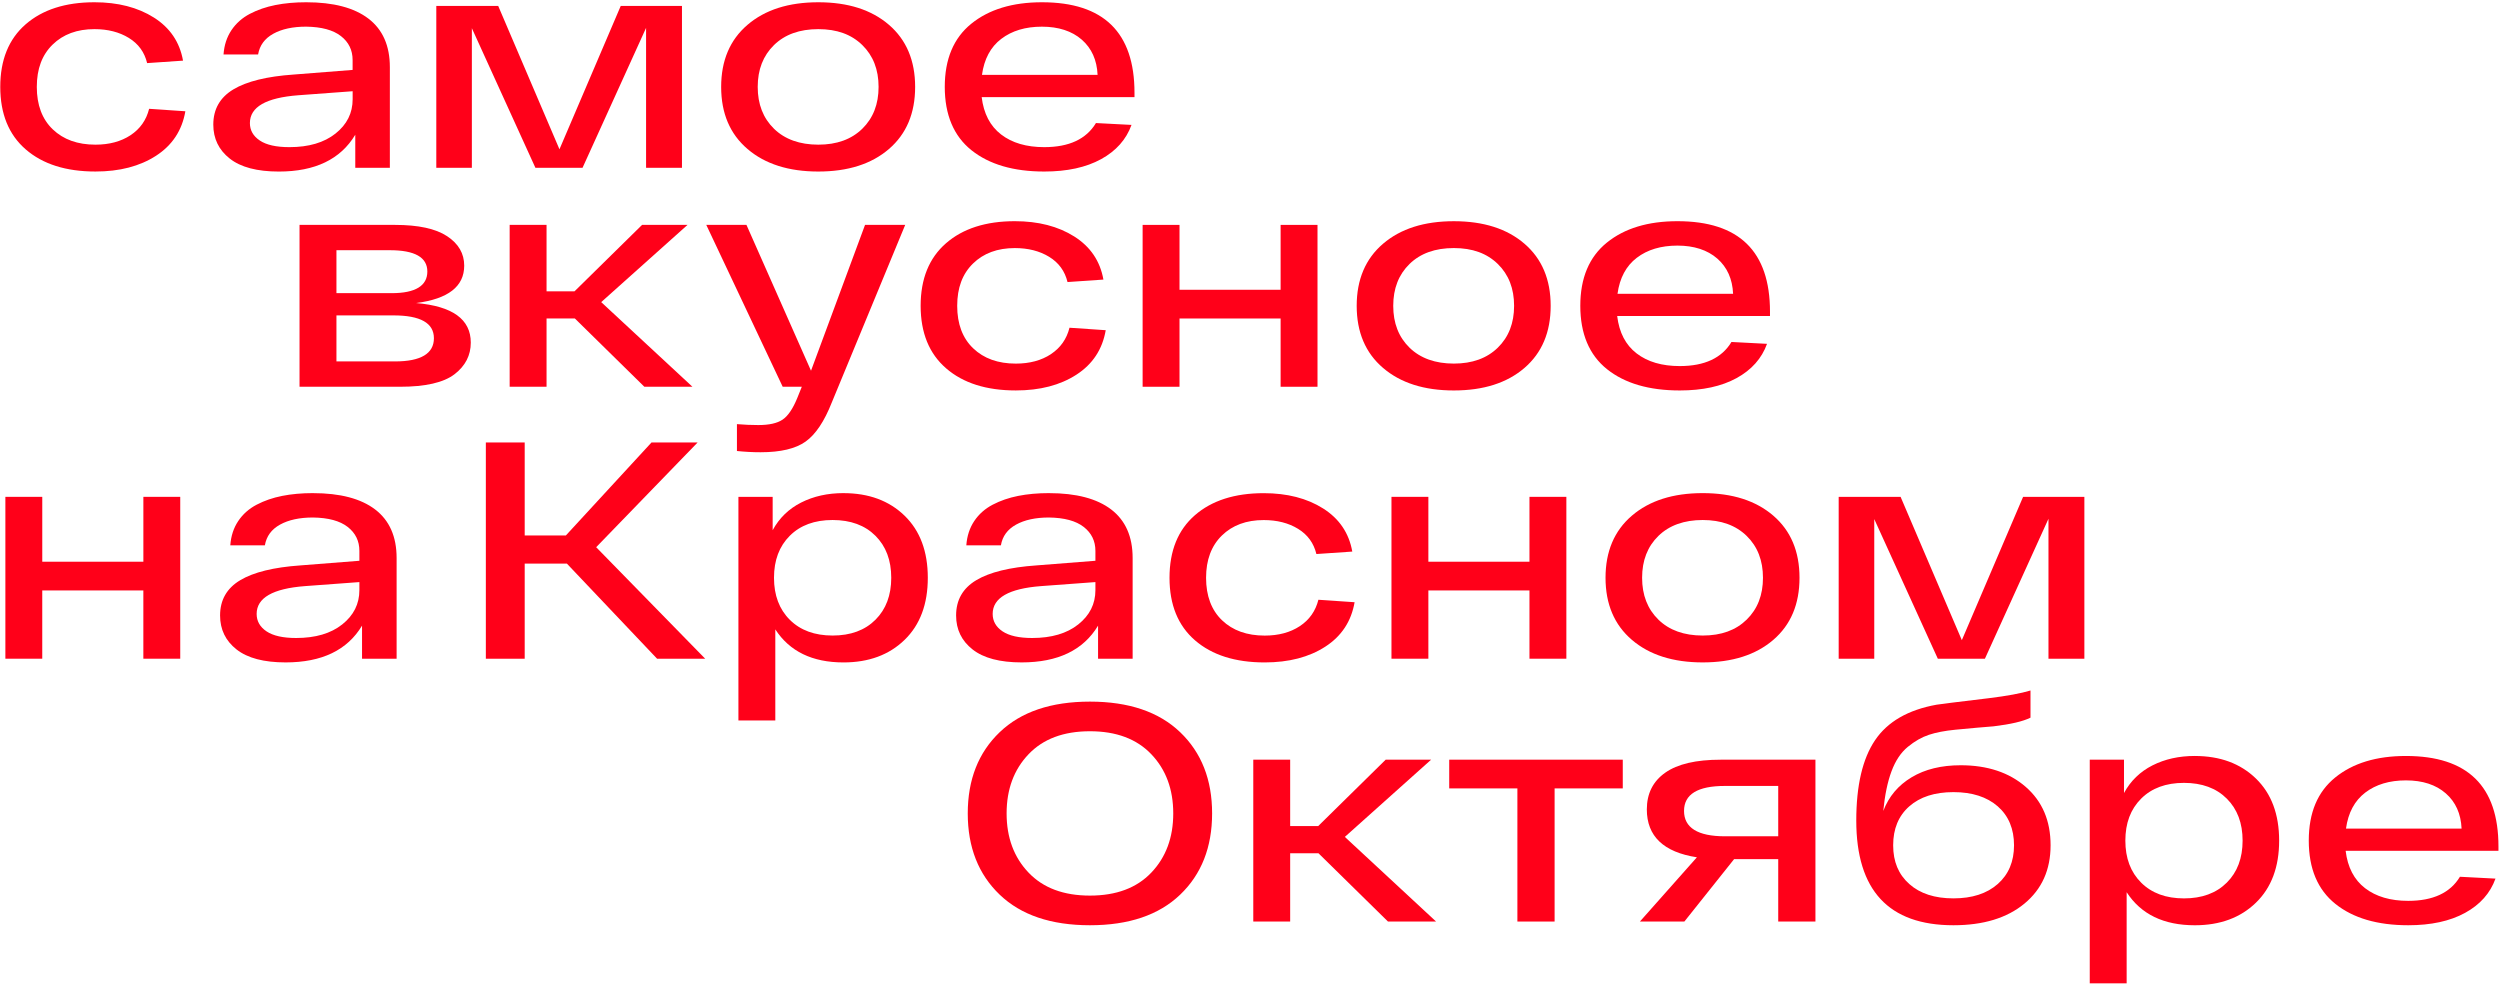
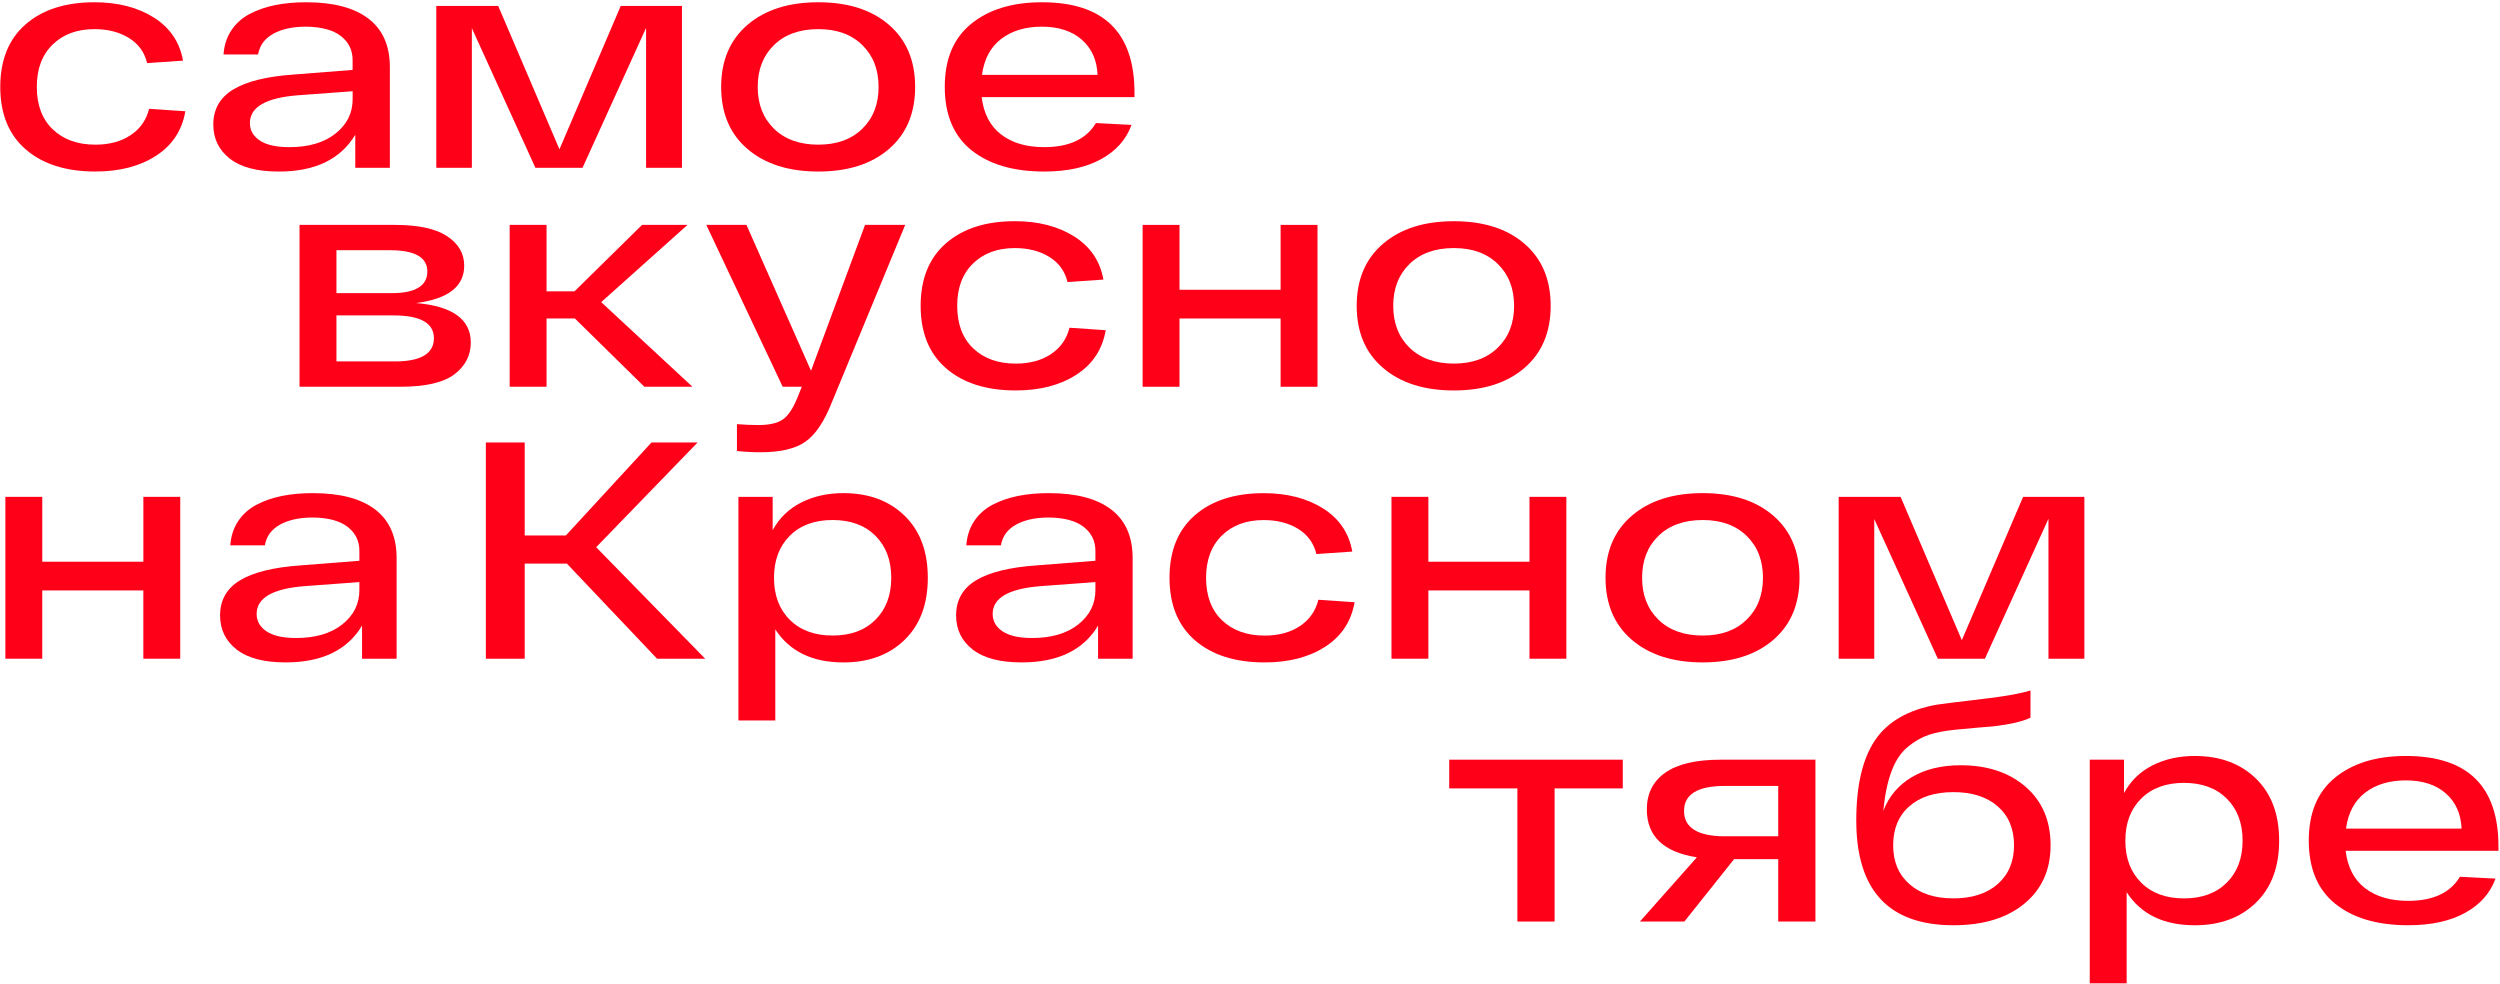
<svg xmlns="http://www.w3.org/2000/svg" width="958" height="377" viewBox="0 0 958 377" fill="none">
  <g clip-path="url(#clip0_1233_4)">
    <path d="M50.014 51.823C46.352 54.229 41.874 55.435 36.572 55.435C29.759 55.435 24.309 53.483 20.228 49.573C16.148 45.67 14.104 40.241 14.104 33.3C14.104 26.359 16.126 21.029 20.165 17.084C24.203 13.138 29.547 11.165 36.189 11.165C41.32 11.165 45.713 12.286 49.375 14.536C53.037 16.785 55.372 20 56.38 24.18L70.134 23.237C68.87 16.133 65.145 10.633 58.963 6.722C52.789 2.819 45.195 0.867 36.196 0.867C25.09 0.867 16.297 3.692 9.817 9.327C3.338 14.976 0.102 22.967 0.102 33.3C0.102 43.633 3.359 51.631 9.881 57.266C16.403 62.908 25.296 65.726 36.572 65.726C45.827 65.726 53.562 63.717 59.794 59.686C66.017 55.662 69.765 49.978 71.028 42.639L57.146 41.696C56.053 46.039 53.676 49.41 50.014 51.816V51.823Z" fill="#FF0019" />
    <path d="M136.142 51.645V64.313H149.392V25.728C149.392 17.524 146.66 11.328 141.188 7.141C135.716 2.961 127.768 0.867 117.335 0.867C113.042 0.867 109.11 1.222 105.533 1.932C101.956 2.641 98.699 3.763 95.754 5.303C92.808 6.843 90.452 8.936 88.685 11.576C86.918 14.223 85.91 17.318 85.655 20.866H98.905C99.494 17.396 101.431 14.756 104.71 12.939C107.989 11.122 112.197 10.214 117.328 10.214C123.219 10.292 127.654 11.498 130.642 13.826C133.63 16.154 135.12 19.213 135.12 23.002V26.792L112.531 28.566C102.269 29.276 94.569 31.171 89.437 34.251C84.306 37.331 81.737 41.83 81.737 47.749C81.737 53.114 83.838 57.458 88.046 60.772C92.255 64.086 98.522 65.74 106.846 65.74C120.728 65.74 130.486 61.049 136.128 51.653L136.142 51.645ZM110.906 56.386C105.86 56.386 102.07 55.542 99.543 53.838C97.017 52.142 95.761 49.914 95.761 47.153C95.761 40.993 101.942 37.445 114.312 36.501L135.134 34.961V38.041C135.134 43.328 132.948 47.707 128.57 51.177C124.191 54.654 118.308 56.386 110.906 56.386Z" fill="#FF0019" />
    <path d="M223.221 64.313L247.577 10.689V64.313H261.331V2.286H237.862L214.385 57.209L190.916 2.286H167.191V64.313H180.817V10.809L205.173 64.313H223.221Z" fill="#FF0019" />
    <path d="M340.646 9.511C333.961 3.749 324.933 0.867 313.578 0.867C302.223 0.867 293.175 3.749 286.447 9.511C279.712 15.274 276.348 23.201 276.348 33.307C276.348 43.413 279.712 51.34 286.447 57.096C293.175 62.858 302.223 65.733 313.578 65.733C324.933 65.733 333.961 62.851 340.646 57.096C347.338 51.333 350.681 43.406 350.681 33.307C350.681 23.208 347.338 15.274 340.646 9.511ZM330.426 49.339C326.261 53.406 320.647 55.435 313.578 55.435C306.51 55.435 300.769 53.406 296.603 49.339C292.437 45.272 290.357 39.928 290.357 33.3C290.357 26.672 292.437 21.328 296.603 17.261C300.769 13.202 306.425 11.165 313.578 11.165C320.732 11.165 326.261 13.194 330.426 17.261C334.592 21.328 336.672 26.672 336.672 33.3C336.672 39.928 334.592 45.272 330.426 49.339Z" fill="#FF0019" />
    <path d="M399.266 0.867C387.989 0.867 378.969 3.607 372.199 9.092C365.421 14.578 362.036 22.648 362.036 33.3C362.036 43.952 365.443 52.121 372.263 57.564C379.076 63.008 388.373 65.733 400.154 65.733C408.904 65.733 416.157 64.157 421.92 60.999C427.682 57.841 431.571 53.462 433.594 47.863L419.968 47.153C416.263 53.306 409.663 56.386 400.154 56.386C393.341 56.386 387.826 54.768 383.625 51.532C379.416 48.296 376.94 43.52 376.18 37.21H434.737V35.55C434.737 12.428 422.913 0.867 399.274 0.867L399.266 0.867ZM383.682 14.898C387.762 11.782 392.957 10.221 399.266 10.221C405.576 10.221 410.749 11.882 414.539 15.196C418.322 18.51 420.344 23.009 420.593 28.687H376.294C377.131 22.612 379.594 18.013 383.675 14.898H383.682Z" fill="#FF0019" />
    <path d="M159.462 116.128C171.747 114.552 177.886 109.776 177.886 101.806C177.886 97.15 175.7 93.382 171.321 90.501C166.942 87.619 160.3 86.179 151.379 86.179H114.78V148.206H153.274C163.032 148.206 169.994 146.609 174.16 143.415C178.326 140.214 180.405 136.176 180.405 131.279C180.405 122.366 173.422 117.313 159.455 116.128H159.462ZM150.123 112.338H128.924V95.88H149.371C158.966 95.88 163.756 98.605 163.756 104.049C163.756 109.492 159.214 112.338 150.123 112.338ZM128.924 138.497V120.861H150.754C161.102 120.861 166.275 123.778 166.275 129.619C166.275 135.46 161.307 138.497 151.386 138.497H128.924Z" fill="#FF0019" />
    <path d="M263.453 86.179H246.037L220.162 111.628H209.439V86.179H195.302V148.206H209.439V122.046H220.29L246.917 148.206H265.341L230.382 115.773L263.453 86.179Z" fill="#FF0019" />
-     <path d="M310.775 142.053L286.043 86.179H270.649L299.931 148.206H307.255L305.488 152.585C303.806 156.687 301.933 159.433 299.874 160.81C297.809 162.194 294.722 162.882 290.599 162.882C287.902 162.882 285.17 162.762 282.395 162.527V172.825C285.34 173.137 288.37 173.3 291.479 173.3C299.136 173.3 304.878 171.938 308.703 169.213C312.528 166.494 315.878 161.498 318.738 154.238L346.877 86.172H331.484L310.789 142.046L310.775 142.053Z" fill="#FF0019" />
+     <path d="M310.775 142.053L286.043 86.179H270.649L299.931 148.206H307.255L305.488 152.585C303.806 156.687 301.933 159.433 299.874 160.81C297.809 162.194 294.722 162.882 290.599 162.882C287.902 162.882 285.17 162.762 282.395 162.527V172.825C285.34 173.137 288.37 173.3 291.479 173.3C299.136 173.3 304.878 171.938 308.703 169.213C312.528 166.494 315.878 161.498 318.738 154.238L346.877 86.172H331.484L310.789 142.046Z" fill="#FF0019" />
    <path d="M402.708 135.723C399.046 138.128 394.568 139.335 389.267 139.335C382.454 139.335 377.003 137.383 372.922 133.473C368.842 129.57 366.798 124.14 366.798 117.2C366.798 110.259 368.82 104.929 372.859 100.983C376.897 97.037 382.241 95.064 388.883 95.064C394.014 95.064 398.415 96.186 402.069 98.436C405.731 100.685 408.066 103.9 409.074 108.08L422.828 107.136C421.565 100.032 417.839 94.532 411.657 90.622C405.476 86.719 397.882 84.76 388.876 84.76C377.77 84.76 368.977 87.584 362.504 93.219C356.025 98.861 352.789 106.852 352.789 117.193C352.789 127.533 356.046 135.524 362.568 141.159C369.083 146.801 377.983 149.618 389.259 149.618C398.514 149.618 406.257 147.61 412.481 143.579C418.705 139.555 422.452 133.87 423.715 126.532L409.833 125.588C408.741 129.931 406.363 133.303 402.701 135.708L402.708 135.723Z" fill="#FF0019" />
    <path d="M490.731 111.039H451.989V86.179H437.852V148.206H451.989V122.046H490.731V148.206H504.868V86.179H490.731V111.039Z" fill="#FF0019" />
    <path d="M584.183 93.403C577.497 87.641 568.47 84.767 557.115 84.767C545.76 84.767 536.712 87.648 529.984 93.403C523.256 99.166 519.885 107.093 519.885 117.199C519.885 127.305 523.249 135.233 529.984 140.988C536.712 146.751 545.76 149.625 557.115 149.625C568.47 149.625 577.497 146.744 584.183 140.988C590.868 135.226 594.218 127.298 594.218 117.199C594.218 107.101 590.875 99.166 584.183 93.403ZM573.956 133.231C569.79 137.298 564.176 139.328 557.108 139.328C550.039 139.328 544.298 137.298 540.132 133.231C535.966 129.165 533.887 123.821 533.887 117.192C533.887 110.564 535.966 105.22 540.132 101.153C544.298 97.094 549.954 95.057 557.108 95.057C564.262 95.057 569.79 97.087 573.956 101.153C578.122 105.22 580.201 110.564 580.201 117.192C580.201 123.821 578.122 129.165 573.956 133.231Z" fill="#FF0019" />
-     <path d="M678.259 119.442C678.259 96.321 666.436 84.76 642.796 84.76C631.519 84.76 622.499 87.499 615.728 92.985C608.958 98.471 605.573 106.54 605.573 117.193C605.573 127.845 608.979 136.014 615.792 141.457C622.605 146.9 631.902 149.625 643.683 149.625C652.433 149.625 659.687 148.05 665.449 144.892C671.212 141.734 675.101 137.355 677.124 131.755L663.498 131.046C659.793 137.199 653.193 140.279 643.683 140.279C636.87 140.279 631.356 138.661 627.147 135.424C622.939 132.188 620.462 127.412 619.703 121.103H678.259V119.442ZM627.211 98.79C631.292 95.675 636.487 94.114 642.796 94.114C649.105 94.114 654.279 95.774 658.068 99.088C661.851 102.403 663.874 106.902 664.122 112.58H619.83C620.668 106.505 623.13 101.906 627.211 98.79Z" fill="#FF0019" />
    <path d="M54.932 190.39H69.069V252.417H54.932V226.257H16.191V252.417H2.061V190.39H16.198V215.25H54.94V190.39H54.932Z" fill="#FF0019" />
    <path d="M119.925 188.97C130.358 188.97 138.306 191.064 143.778 195.244C149.243 199.431 151.982 205.619 151.982 213.83V252.416H138.732V239.748C133.097 249.137 123.339 253.836 109.45 253.836C101.119 253.836 94.852 252.182 90.644 248.868C86.435 245.554 84.335 241.217 84.335 235.845C84.335 229.926 86.896 225.427 92.035 222.347C97.166 219.267 104.866 217.379 115.128 216.662L137.717 214.888V211.098C137.717 207.308 136.22 204.25 133.239 201.922C130.251 199.594 125.816 198.388 119.925 198.309C114.794 198.309 110.586 199.218 107.307 201.035C104.028 202.851 102.091 205.492 101.502 208.962H88.252C88.507 205.413 89.515 202.312 91.282 199.672C93.049 197.032 95.406 194.938 98.351 193.398C101.296 191.858 104.554 190.737 108.13 190.027C111.707 189.318 115.639 188.963 119.932 188.963L119.925 188.97ZM113.489 244.482C120.891 244.482 126.781 242.75 131.153 239.273C135.524 235.802 137.717 231.424 137.717 226.136V223.056L116.895 224.596C104.525 225.54 98.344 229.096 98.344 235.249C98.344 238.01 99.607 240.238 102.126 241.934C104.653 243.63 108.436 244.482 113.489 244.482Z" fill="#FF0019" />
    <path d="M251.793 252.417L217.217 215.96H201.064V252.417H186.175V169.561H201.064V205.187H216.84L249.649 169.561H267.321L228.451 209.686L270.223 252.417H251.8H251.793Z" fill="#FF0019" />
    <path d="M323.223 188.97C332.896 188.97 340.703 191.851 346.636 197.614C352.569 203.377 355.535 211.304 355.535 221.41C355.535 231.516 352.569 239.443 346.636 245.199C340.703 250.961 332.903 253.843 323.223 253.843C311.279 253.843 302.571 249.62 297.099 241.175V276.091H282.962V190.389H296.085V203.171C298.611 198.515 302.245 194.988 307 192.575C311.754 190.169 317.155 188.963 323.216 188.963L323.223 188.97ZM302.649 237.499C306.687 241.522 312.159 243.538 319.057 243.538C325.955 243.538 331.427 241.53 335.465 237.499C339.503 233.475 341.526 228.109 341.526 221.403C341.526 214.696 339.503 209.331 335.465 205.307C331.427 201.283 325.955 199.268 319.057 199.268C312.159 199.268 306.687 201.276 302.649 205.307C298.611 209.331 296.596 214.696 296.596 221.403C296.596 228.109 298.611 233.475 302.649 237.499Z" fill="#FF0019" />
    <path d="M401.97 188.97C412.403 188.97 420.351 191.064 425.823 195.244C431.288 199.431 434.027 205.619 434.027 213.83V252.416H420.777V239.748C415.142 249.137 405.384 253.836 391.495 253.836C383.164 253.836 376.897 252.182 372.689 248.868C368.48 245.554 366.379 241.217 366.379 235.845C366.379 229.926 368.941 225.427 374.08 222.347C379.211 219.267 386.911 217.379 397.173 216.662L419.762 214.888V211.098C419.762 207.308 418.265 204.25 415.284 201.922C412.296 199.594 407.861 198.388 401.97 198.309C396.839 198.309 392.631 199.218 389.352 201.035C386.073 202.851 384.136 205.492 383.547 208.962H370.297C370.552 205.413 371.56 202.312 373.327 199.672C375.094 197.032 377.451 194.938 380.396 193.398C383.341 191.858 386.598 190.737 390.175 190.027C393.752 189.318 397.684 188.963 401.977 188.963L401.97 188.97ZM395.533 244.482C402.935 244.482 408.826 242.75 413.198 239.273C417.569 235.802 419.762 231.424 419.762 226.136V223.056L398.94 224.596C386.57 225.54 380.389 229.096 380.389 235.249C380.389 238.01 381.652 240.238 384.171 241.934C386.698 243.63 390.48 244.482 395.533 244.482Z" fill="#FF0019" />
    <path d="M519.083 230.757C517.82 238.095 514.073 243.779 507.849 247.803C501.625 251.827 493.882 253.843 484.628 253.843C473.351 253.843 464.458 251.025 457.936 245.383C451.414 239.741 448.157 231.75 448.157 221.417C448.157 211.084 451.393 203.086 457.872 197.444C464.352 191.802 473.145 188.984 484.244 188.984C493.243 188.984 500.837 190.936 507.025 194.846C513.207 198.757 516.933 204.257 518.196 211.361L504.442 212.305C503.434 208.125 501.1 204.91 497.438 202.66C493.776 200.41 489.383 199.289 484.252 199.289C477.602 199.289 472.265 201.262 468.227 205.208C464.189 209.154 462.166 214.562 462.166 221.424C462.166 228.287 464.203 233.794 468.291 237.697C472.371 241.608 477.822 243.559 484.635 243.559C489.936 243.559 494.414 242.36 498.076 239.947C501.738 237.541 504.116 234.17 505.209 229.827L519.09 230.771L519.083 230.757Z" fill="#FF0019" />
    <path d="M586.092 190.39H600.229V252.417H586.092V226.257H547.35V252.417H533.213V190.39H547.35V215.25H586.092V190.39Z" fill="#FF0019" />
    <path d="M625.338 245.192C618.603 239.429 615.239 231.502 615.239 221.403C615.239 211.304 618.603 203.37 625.338 197.607C632.065 191.844 641.114 188.963 652.469 188.963C663.824 188.963 672.851 191.844 679.537 197.607C686.222 203.37 689.572 211.297 689.572 221.403C689.572 231.509 686.229 239.436 679.537 245.192C672.851 250.954 663.824 253.836 652.469 253.836C641.114 253.836 632.065 250.954 625.338 245.192ZM635.5 205.364C631.335 209.43 629.255 214.774 629.255 221.403C629.255 228.031 631.335 233.375 635.5 237.442C639.666 241.508 645.322 243.538 652.476 243.538C659.63 243.538 665.158 241.508 669.324 237.442C673.49 233.375 675.569 228.031 675.569 221.403C675.569 214.774 673.49 209.43 669.324 205.364C665.158 201.304 659.545 199.268 652.476 199.268C645.408 199.268 639.666 201.297 635.5 205.364Z" fill="#FF0019" />
    <path d="M775.26 190.39H798.729V252.417H784.975V198.792L760.619 252.417H742.571L718.215 198.913V252.417H704.582V190.39H728.306L751.776 245.313L775.252 190.39H775.26Z" fill="#FF0019" />
-     <path d="M383.085 342.838C374.924 335.025 370.843 324.649 370.843 311.704C370.843 298.76 374.924 288.384 383.085 280.577C391.247 272.764 402.772 268.86 417.661 268.86C432.551 268.86 444.083 272.771 452.238 280.577C460.399 288.391 464.48 298.767 464.48 311.704C464.48 324.642 460.399 335.025 452.238 342.838C444.076 350.652 432.551 354.555 417.661 354.555C402.772 354.555 391.24 350.652 383.085 342.838ZM394.128 289.037C388.529 294.913 385.733 302.471 385.733 311.704C385.733 320.937 388.529 328.496 394.128 334.372C399.721 340.255 407.57 343.193 417.661 343.193C427.753 343.193 435.602 340.255 441.195 334.372C446.787 328.496 449.59 320.937 449.59 311.704C449.59 302.471 446.794 294.913 441.195 289.037C435.602 283.161 427.753 280.215 417.661 280.215C407.57 280.215 399.721 283.153 394.128 289.037Z" fill="#FF0019" />
-     <path d="M531.872 353.135L505.244 326.976H494.393V353.135H480.256V291.108H494.393V316.558H505.123L530.992 291.108H548.407L515.343 320.702L550.302 353.135H531.879H531.872Z" fill="#FF0019" />
    <path d="M621.846 291.108V302.116H595.723V353.135H581.465V302.116H555.341V291.108H621.846Z" fill="#FF0019" />
    <path d="M659.332 291.108H695.675V353.135H681.417V329.226H664.505L645.45 353.135H628.411L650.248 328.516C637.459 326.543 631.065 320.426 631.065 310.171C631.065 304.096 633.421 299.398 638.133 296.083C642.846 292.769 649.914 291.116 659.339 291.116L659.332 291.108ZM660.971 320.468H681.417V301.172H660.971C650.539 301.172 645.323 304.365 645.323 310.76C645.323 317.154 650.539 320.468 660.971 320.468Z" fill="#FF0019" />
    <path d="M751.329 293.245C761.591 293.245 769.902 296.006 776.253 301.527C782.605 307.055 785.784 314.507 785.784 323.903C785.784 333.3 782.442 340.751 775.749 346.273C769.064 351.794 759.994 354.555 748.554 354.555C723.736 354.555 711.324 341.177 711.324 314.429C711.324 301.016 713.722 290.754 718.52 283.65C723.317 276.546 731.181 272.011 742.117 270.038C743.544 269.804 750.193 268.974 762.059 267.554C769.128 266.688 774.465 265.702 778.084 264.595V275.013C775.224 276.432 770.512 277.539 763.947 278.327C762.939 278.405 760.81 278.583 757.574 278.859C754.338 279.136 751.577 279.392 749.306 279.626C745.268 280.023 741.883 280.676 739.151 281.578C736.418 282.486 733.722 284.026 731.074 286.198C728.427 288.369 726.341 291.485 724.829 295.551C723.31 299.618 722.26 304.685 721.671 310.76C723.772 305.239 727.391 300.931 732.522 297.858C737.653 294.778 743.92 293.245 751.329 293.245ZM731.642 338.757C735.765 342.426 741.4 344.257 748.554 344.257C755.708 344.257 761.364 342.426 765.53 338.757C769.696 335.088 771.775 330.135 771.775 323.903C771.775 317.672 769.696 312.619 765.53 308.986C761.364 305.359 755.708 303.542 748.554 303.542C741.4 303.542 735.765 305.359 731.642 308.986C727.519 312.612 725.461 317.587 725.461 323.903C725.461 330.22 727.519 335.088 731.642 338.757Z" fill="#FF0019" />
    <path d="M841.055 289.69C850.728 289.69 858.534 292.571 864.467 298.334C870.4 304.096 873.367 312.024 873.367 322.13C873.367 332.236 870.4 340.163 864.467 345.918C858.534 351.681 850.735 354.562 841.055 354.562C829.111 354.562 820.403 350.34 814.931 341.894V376.811H800.794V291.109H813.916V303.891C816.443 299.235 820.076 295.708 824.831 293.295C829.586 290.889 834.987 289.683 841.048 289.683L841.055 289.69ZM820.488 338.225C824.526 342.249 829.998 344.265 836.896 344.265C843.794 344.265 849.266 342.256 853.304 338.225C857.342 334.201 859.365 328.836 859.365 322.13C859.365 315.423 857.342 310.058 853.304 306.034C849.266 302.01 843.794 299.994 836.896 299.994C829.998 299.994 824.526 302.003 820.488 306.034C816.45 310.058 814.434 315.423 814.434 322.13C814.434 328.836 816.45 334.201 820.488 338.225Z" fill="#FF0019" />
    <path d="M957.408 324.372V326.033H898.852C899.611 332.349 902.088 337.118 906.296 340.354C910.505 343.59 916.012 345.208 922.832 345.208C932.335 345.208 938.942 342.128 942.647 335.975L956.273 336.685C954.25 342.292 950.361 346.67 944.598 349.821C938.835 352.98 931.575 354.555 922.832 354.555C911.051 354.555 901.754 351.837 894.941 346.387C888.128 340.943 884.722 332.853 884.722 322.122C884.722 311.392 888.107 303.401 894.877 297.915C901.648 292.429 910.668 289.689 921.945 289.689C945.585 289.689 957.408 301.25 957.408 324.372ZM921.952 299.043C915.643 299.043 910.448 300.604 906.367 303.72C902.286 306.836 899.824 311.434 898.986 317.509H943.278C943.023 311.825 941.007 307.332 937.224 304.018C933.435 300.704 928.346 299.043 921.952 299.043Z" fill="#FF0019" />
  </g>
  <defs>
    <clipPath id="clip0_1233_4">
      <rect width="957.307" height="375.944" fill="white" transform="translate(0.102 0.867)" />
    </clipPath>
  </defs>
</svg>